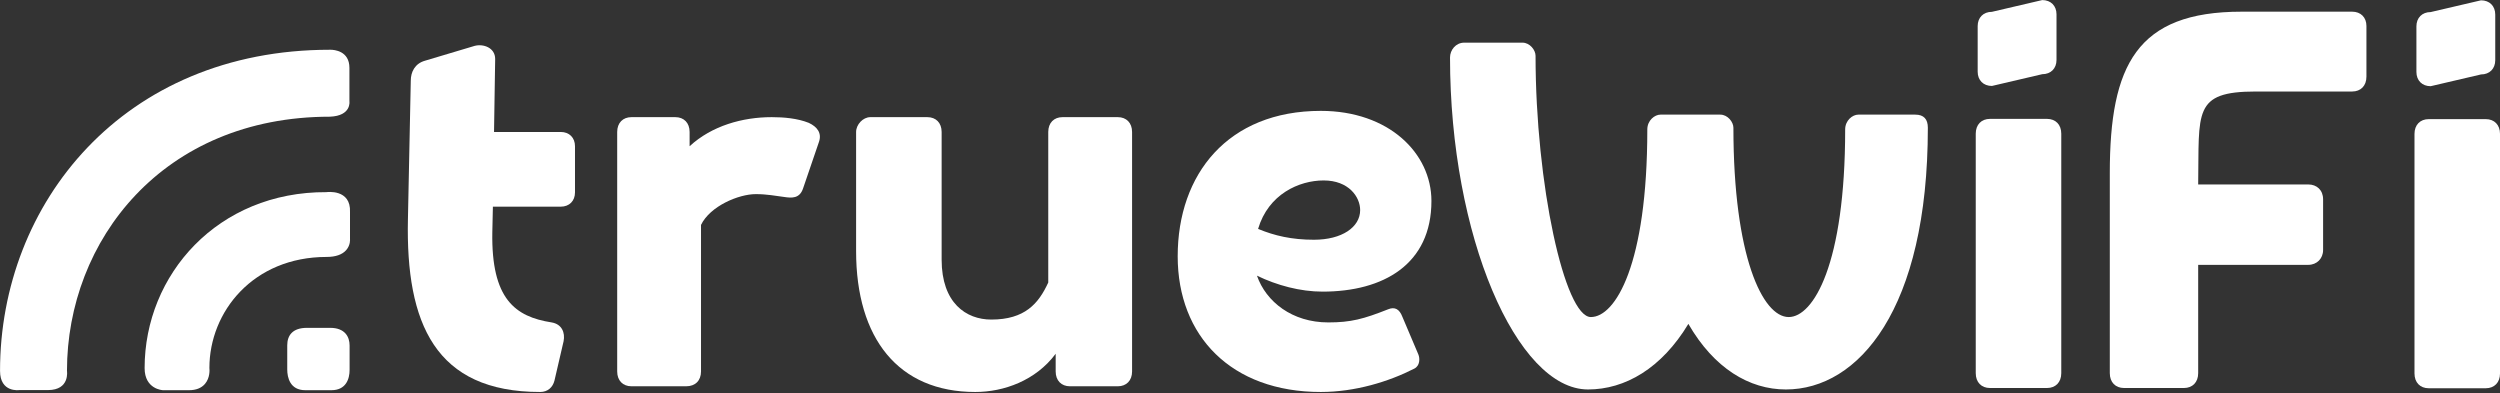
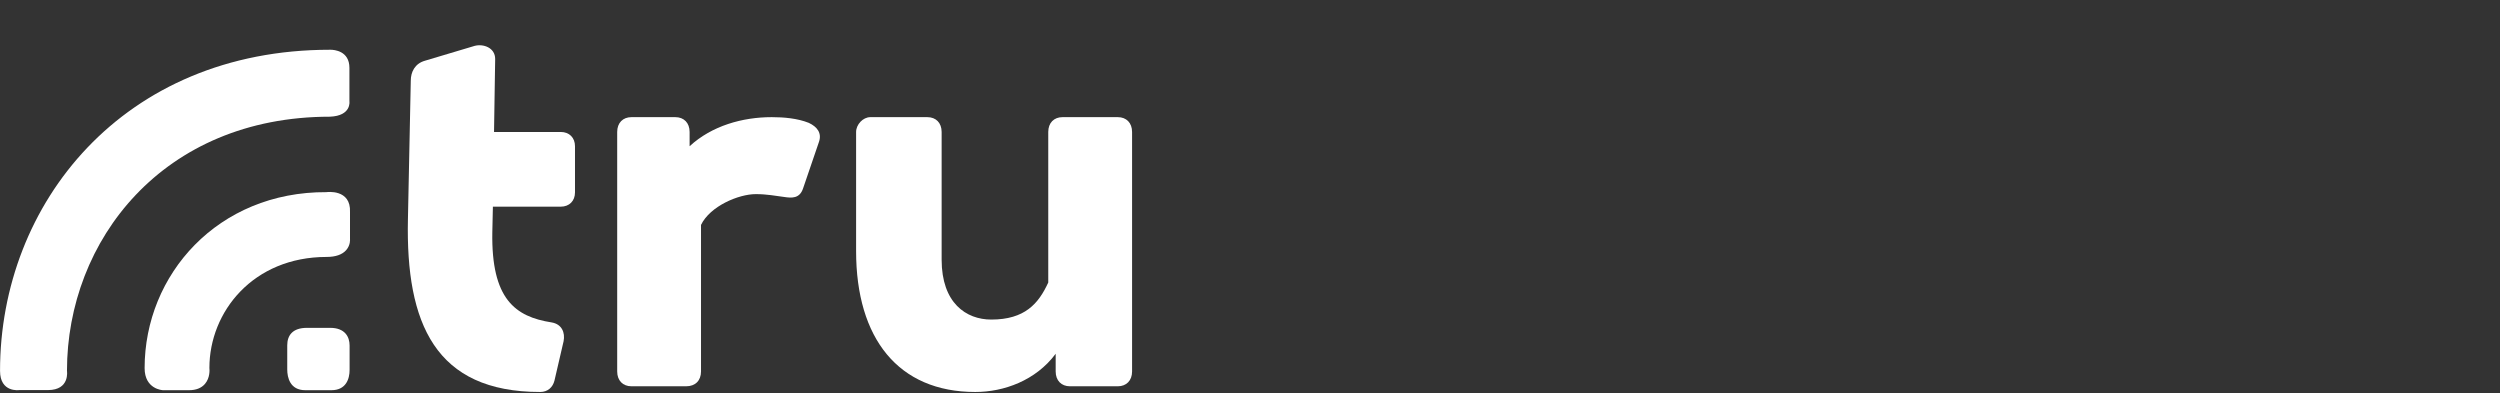
<svg xmlns="http://www.w3.org/2000/svg" width="100%" height="100%" viewBox="0 0 1519 239" version="1.1" xml:space="preserve" style="fill-rule:evenodd;clip-rule:evenodd;stroke-linejoin:round;stroke-miterlimit:1.414;">
  <rect x="0" y="0" width="1519" height="239" fill="#333333" stroke="none" />
  <g transform="matrix(1,0,0,1,-41.858,-1980.32)">
    <g transform="matrix(1,0,0,1,1943.58,1682.15)">
      <g transform="matrix(1,0,0,1,-2229.21,-102.144)">
        <g transform="matrix(1.463,0,0,1.463,200.926,429.528)">
          <path d="M231.699,133.676C231.699,137.283 230.298,142.085 224.142,142.085L213.3,142.085C206.96,142.085 205.805,136.824 205.805,133.495L205.805,123.439C205.805,119.287 208.059,116.191 213.97,116.191L223.66,116.191C229.751,116.191 231.699,119.897 231.699,123.504L231.699,133.676" style="fill:white;" />
        </g>
        <g transform="matrix(1.463,0,0,1.463,200.926,429.528)">
          <path d="M231.868,68.144L231.868,79.354C231.876,79.354 232.133,81.821 230.275,83.92C228.618,85.789 225.883,86.741 222.152,86.741C191.683,86.741 173.474,109.466 173.474,132.839C173.545,133.476 173.811,136.969 171.601,139.509C170.113,141.22 167.892,142.085 165,142.085L154.198,142.085C154.082,142.083 146.568,141.734 146.568,132.911C146.568,94.06 177.008,59.596 222.121,59.833C222.121,59.833 232.325,58.353 231.868,68.144" style="fill:white;" />
        </g>
        <g transform="matrix(1.463,0,0,1.463,200.926,429.528)">
          <path d="M86.523,134.057C86.523,64.543 137.688,0.695 223.517,0.695C223.517,0.695 223.588,0.691 223.717,0.69L223.786,0.69C225.193,0.694 231.626,1.104 231.626,8.204L231.626,22.104C231.626,22.104 232.58,28.142 223.517,28.496C154.172,28.496 114.323,79.872 114.323,134.057C114.323,134.057 115.628,142.034 106.431,142.034L94.574,142.034C94.574,142.034 86.523,143.251 86.523,134.057" style="fill:white;" />
        </g>
        <g transform="matrix(6.929,0,0,6.929,-4270.2,-1983.25)">
          <path d="M712.714,355.571L706.864,355.571L706.964,349.171C706.964,348.171 705.914,347.821 705.164,348.021L700.814,349.321C699.914,349.571 699.564,350.321 699.564,351.071L699.314,363.221C699.114,372.371 701.714,378.371 710.914,378.371C711.564,378.371 712.014,377.971 712.164,377.371L712.964,373.921C713.114,373.171 712.814,372.421 711.914,372.271C708.714,371.771 706.614,370.221 706.714,364.371L706.764,362.121L712.714,362.121C713.464,362.121 713.964,361.621 713.964,360.871L713.964,356.821C713.964,356.071 713.464,355.571 712.714,355.571Z" style="fill:white;fill-rule:nonzero;" />
        </g>
        <g transform="matrix(6.929,0,0,6.929,-4270.2,-1983.25)">
          <path d="M718.914,377.871L723.714,377.871C724.514,377.871 725.014,377.371 725.014,376.571L725.014,363.721C725.814,362.071 728.314,361.021 729.814,361.021C730.814,361.021 731.514,361.171 732.314,361.271C732.964,361.371 733.664,361.421 733.964,360.521L735.364,356.421C735.614,355.671 735.214,355.121 734.464,354.771C733.464,354.371 732.264,354.271 731.214,354.271C728.664,354.271 725.964,355.021 724.014,356.821L724.014,355.571C724.014,354.771 723.514,354.271 722.764,354.271L718.914,354.271C718.164,354.271 717.664,354.771 717.664,355.571L717.664,376.571C717.664,377.371 718.164,377.871 718.914,377.871Z" style="fill:white;fill-rule:nonzero;" />
        </g>
        <g transform="matrix(6.929,0,0,6.929,-4270.2,-1983.25)">
          <path d="M749.064,378.371C751.564,378.371 754.364,377.371 756.114,375.021L756.114,376.571C756.114,377.371 756.614,377.871 757.364,377.871L761.564,377.871C762.314,377.871 762.814,377.371 762.814,376.571L762.814,355.571C762.814,354.771 762.314,354.271 761.564,354.271L756.714,354.271C755.964,354.271 755.464,354.771 755.464,355.571L755.464,368.771C754.614,370.621 753.414,372.021 750.464,372.021C748.264,372.021 746.114,370.571 746.114,366.771L746.114,355.571C746.114,354.771 745.614,354.271 744.864,354.271L739.864,354.271C739.214,354.271 738.614,354.921 738.614,355.571L738.614,366.021C738.614,373.671 742.314,378.371 749.064,378.371Z" style="fill:white;fill-rule:nonzero;" />
        </g>
        <g transform="matrix(6.929,0,0,6.929,-4270.2,-1983.25)">
-           <path d="M786.514,371.771C786.264,371.121 785.864,370.871 785.264,371.121C783.114,371.971 782.014,372.271 780.014,372.271C776.864,372.271 774.564,370.471 773.764,368.171C775.514,369.021 777.564,369.571 779.514,369.571C784.864,369.571 789.064,367.171 789.064,361.621C789.064,357.421 785.314,353.721 779.364,353.721C771.214,353.721 766.814,359.271 766.814,366.471C766.814,373.471 771.514,378.371 779.364,378.371C782.364,378.371 785.314,377.471 787.564,376.321C788.064,376.071 788.064,375.421 787.914,375.071L786.514,371.771ZM779.614,359.821C781.814,359.821 782.814,361.271 782.814,362.421C782.814,363.921 781.214,365.021 778.764,365.021C776.814,365.021 775.314,364.671 773.864,364.071C774.764,361.021 777.464,359.821 779.614,359.821Z" style="fill:white;fill-rule:nonzero;" />
-         </g>
+           </g>
        <g transform="matrix(6.929,0,0,6.929,-4436.63,-1984.78)">
-           <path d="M855.514,354.271L850.514,354.271C850.014,354.271 849.364,354.771 849.364,355.571C849.364,367.421 846.564,372.021 844.414,372.021C842.114,372.021 839.564,366.671 839.564,355.421C839.564,354.921 839.064,354.271 838.414,354.271L833.164,354.271C832.664,354.271 832.014,354.771 832.014,355.571C832.014,367.421 829.214,372.021 827.064,372.021C824.764,372.021 822.214,360.359 822.214,349.109C822.214,348.609 821.714,347.959 821.064,347.959L815.964,347.959C815.214,347.959 814.714,348.609 814.714,349.259C814.714,364.909 820.564,378.371 826.814,378.371C830.064,378.371 833.264,376.521 835.614,372.621C837.864,376.521 840.964,378.371 844.164,378.371C850.514,378.371 856.614,371.371 856.614,355.421C856.614,354.671 856.264,354.271 855.514,354.271Z" style="fill:white;fill-rule:nonzero;" />
-         </g>
+           </g>
        <g transform="matrix(6.929,0,0,6.929,-4436.63,-1982.2)">
-           <path d="M862.233,351.384L866.646,350.353C867.396,350.353 867.896,349.853 867.896,349.103L867.896,345.103C867.896,344.353 867.396,343.853 866.646,343.853L862.233,344.884C861.483,344.884 860.983,345.384 860.983,346.134L860.983,350.134C860.983,350.884 861.483,351.384 862.233,351.384ZM862.064,377.871L867.064,377.871C867.814,377.871 868.314,377.371 868.314,376.571L868.314,355.571C868.314,354.771 867.814,354.271 867.064,354.271L862.064,354.271C861.314,354.271 860.814,354.771 860.814,355.571L860.814,376.571C860.814,377.371 861.314,377.871 862.064,377.871Z" style="fill:white;fill-rule:nonzero;" />
-         </g>
+           </g>
        <g transform="matrix(6.929,0,0,6.929,-4170.05,-1982.05)">
-           <path d="M862.233,351.384L866.646,350.353C867.396,350.353 867.896,349.853 867.896,349.103L867.896,345.103C867.896,344.353 867.396,343.853 866.646,343.853L862.233,344.884C861.483,344.884 860.983,345.384 860.983,346.134L860.983,350.134C860.983,350.884 861.483,351.384 862.233,351.384ZM862.064,377.871L867.064,377.871C867.814,377.871 868.314,377.371 868.314,376.571L868.314,355.571C868.314,354.771 867.814,354.271 867.064,354.271L862.064,354.271C861.314,354.271 860.814,354.771 860.814,355.571L860.814,376.571C860.814,377.371 861.314,377.871 862.064,377.871Z" style="fill:white;fill-rule:nonzero;" />
-         </g>
+           </g>
        <g transform="matrix(6.929,0,0,6.929,-4441.79,-1982.2)">
-           <path d="M894.568,344.871L884.868,344.871C875.668,344.871 873.314,349.571 873.314,359.021L873.314,376.571C873.314,377.371 873.814,377.871 874.564,377.871L879.814,377.871C880.564,377.871 881.064,377.371 881.064,376.571L881.064,367.071L890.718,367.071C891.468,367.071 892.018,366.521 892.018,365.771L892.018,361.321C892.018,360.521 891.468,360.021 890.718,360.021L881.064,360.021C881.164,353.671 880.568,351.871 886.118,351.871L894.568,351.871C895.318,351.871 895.818,351.371 895.818,350.571L895.818,346.121C895.818,345.371 895.318,344.871 894.568,344.871Z" style="fill:white;fill-rule:nonzero;" />
-         </g>
+           </g>
      </g>
    </g>
  </g>
</svg>